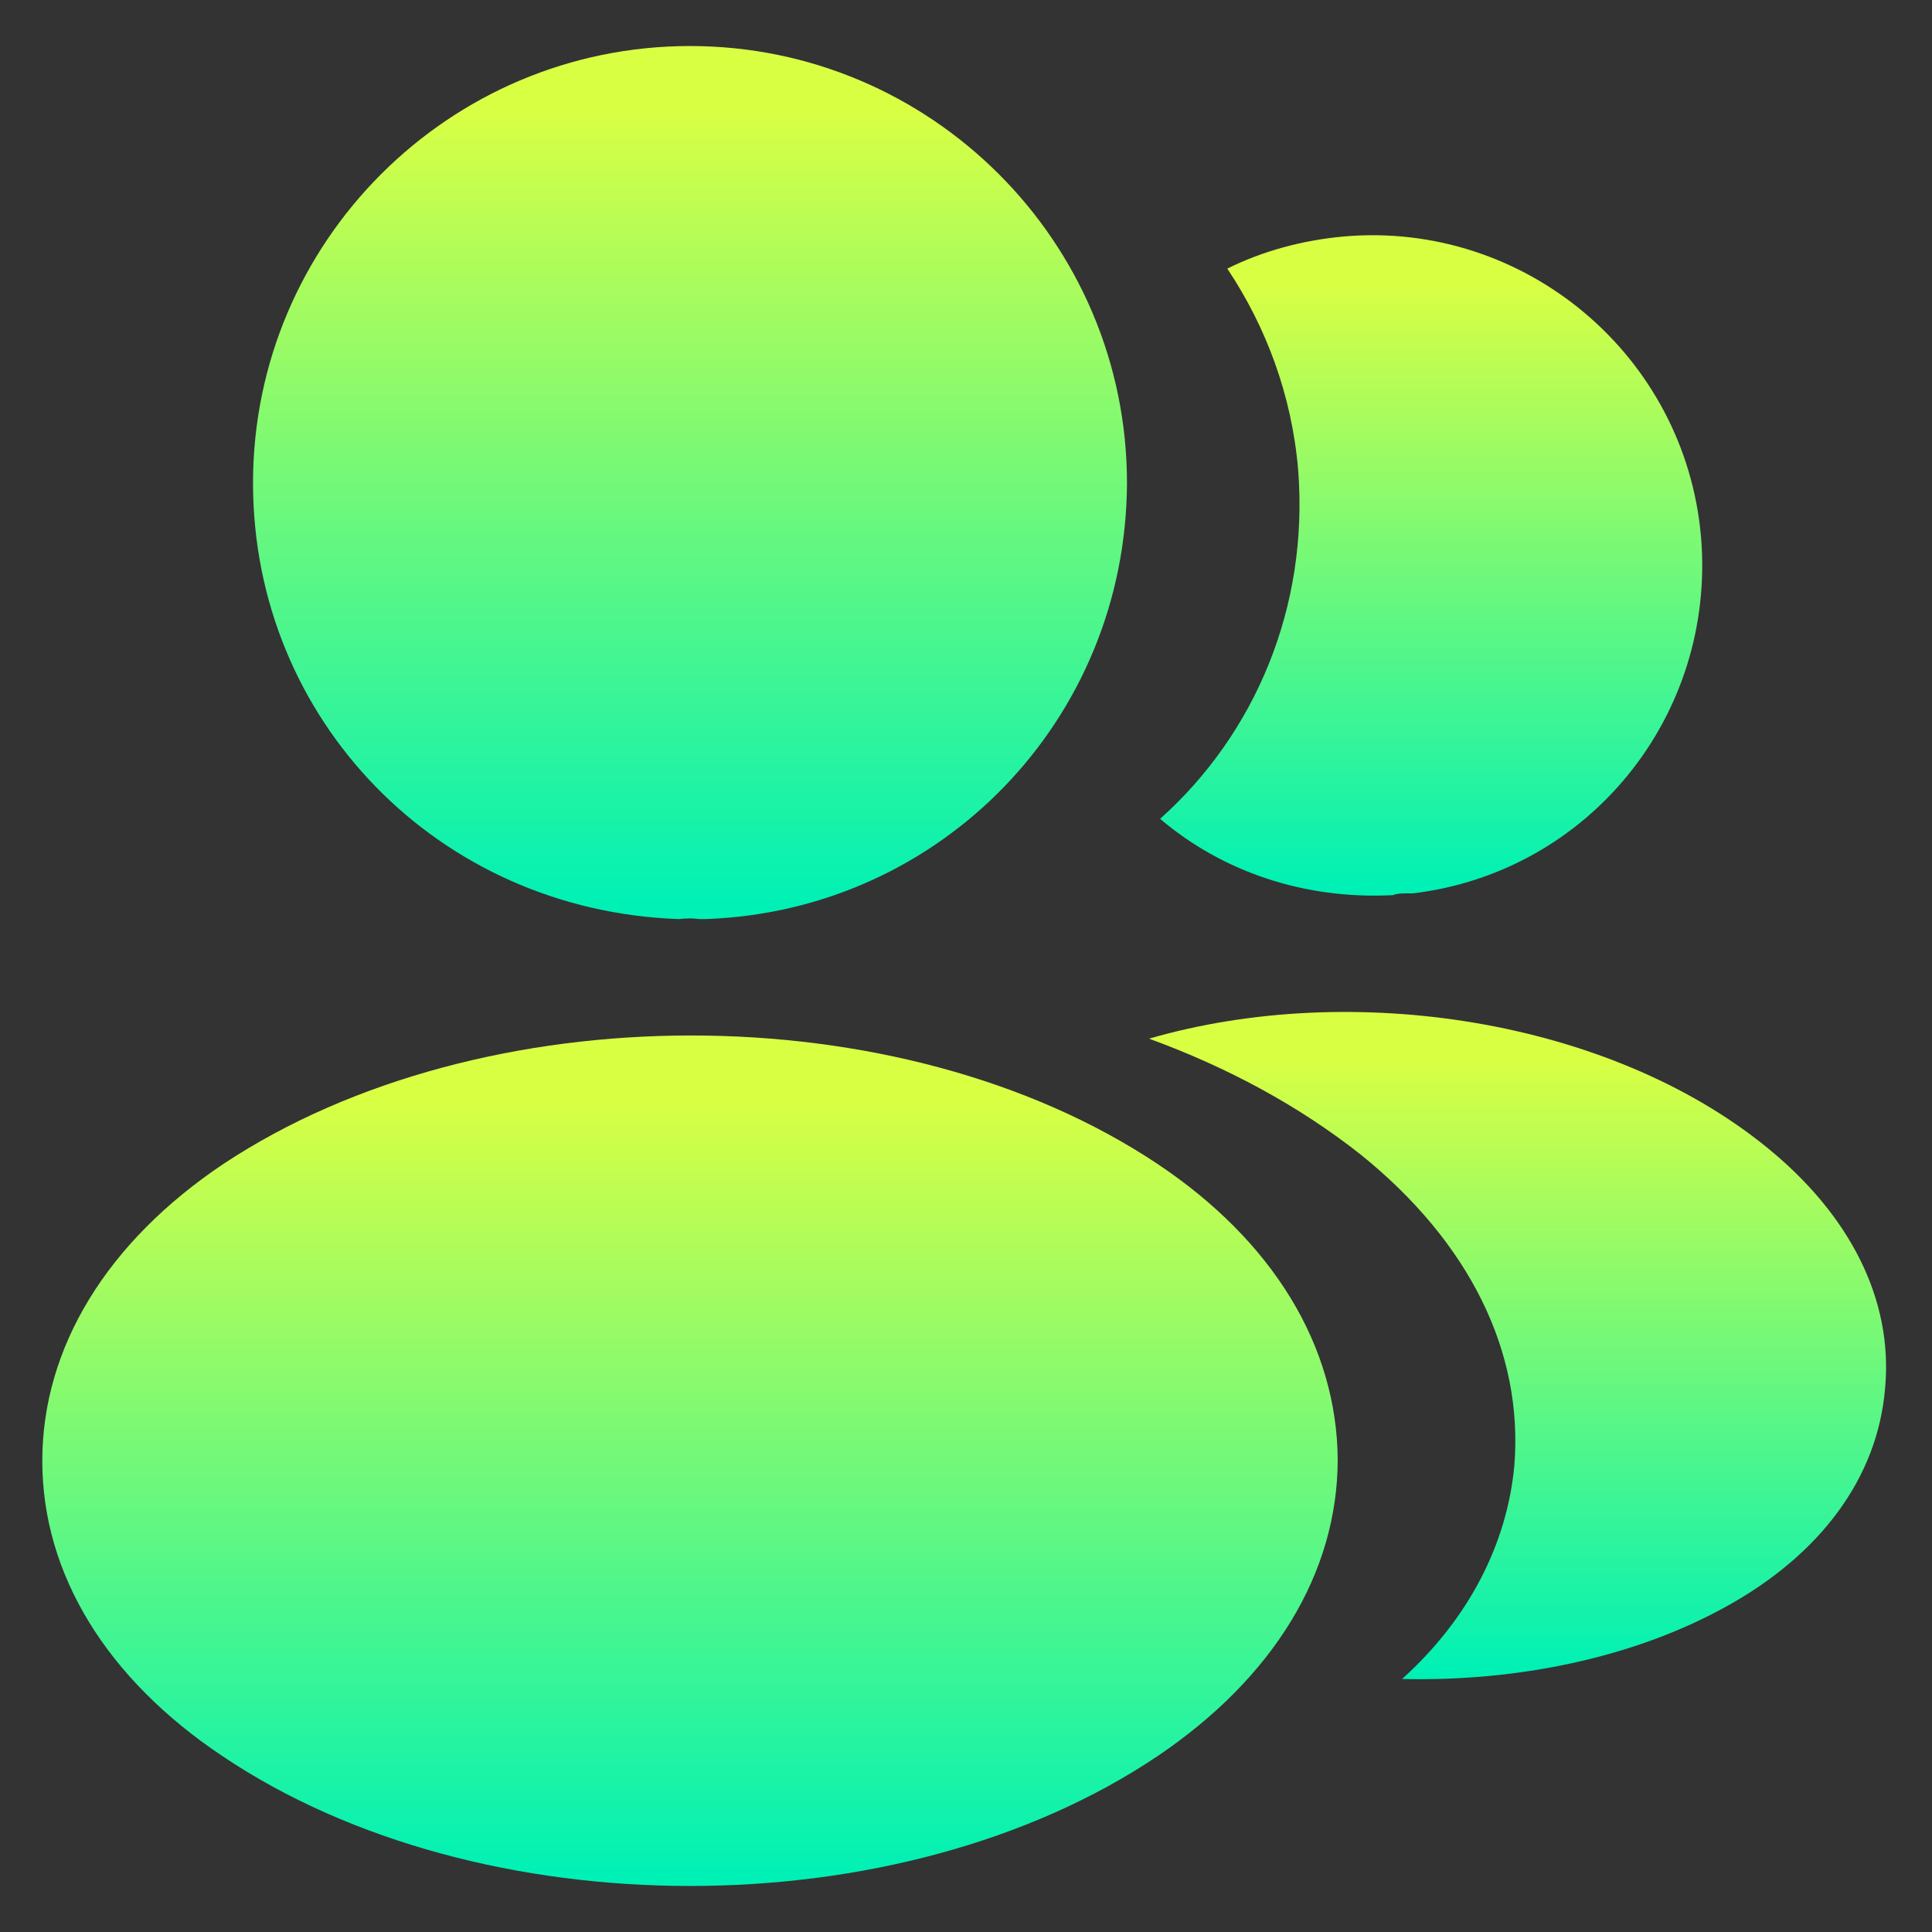
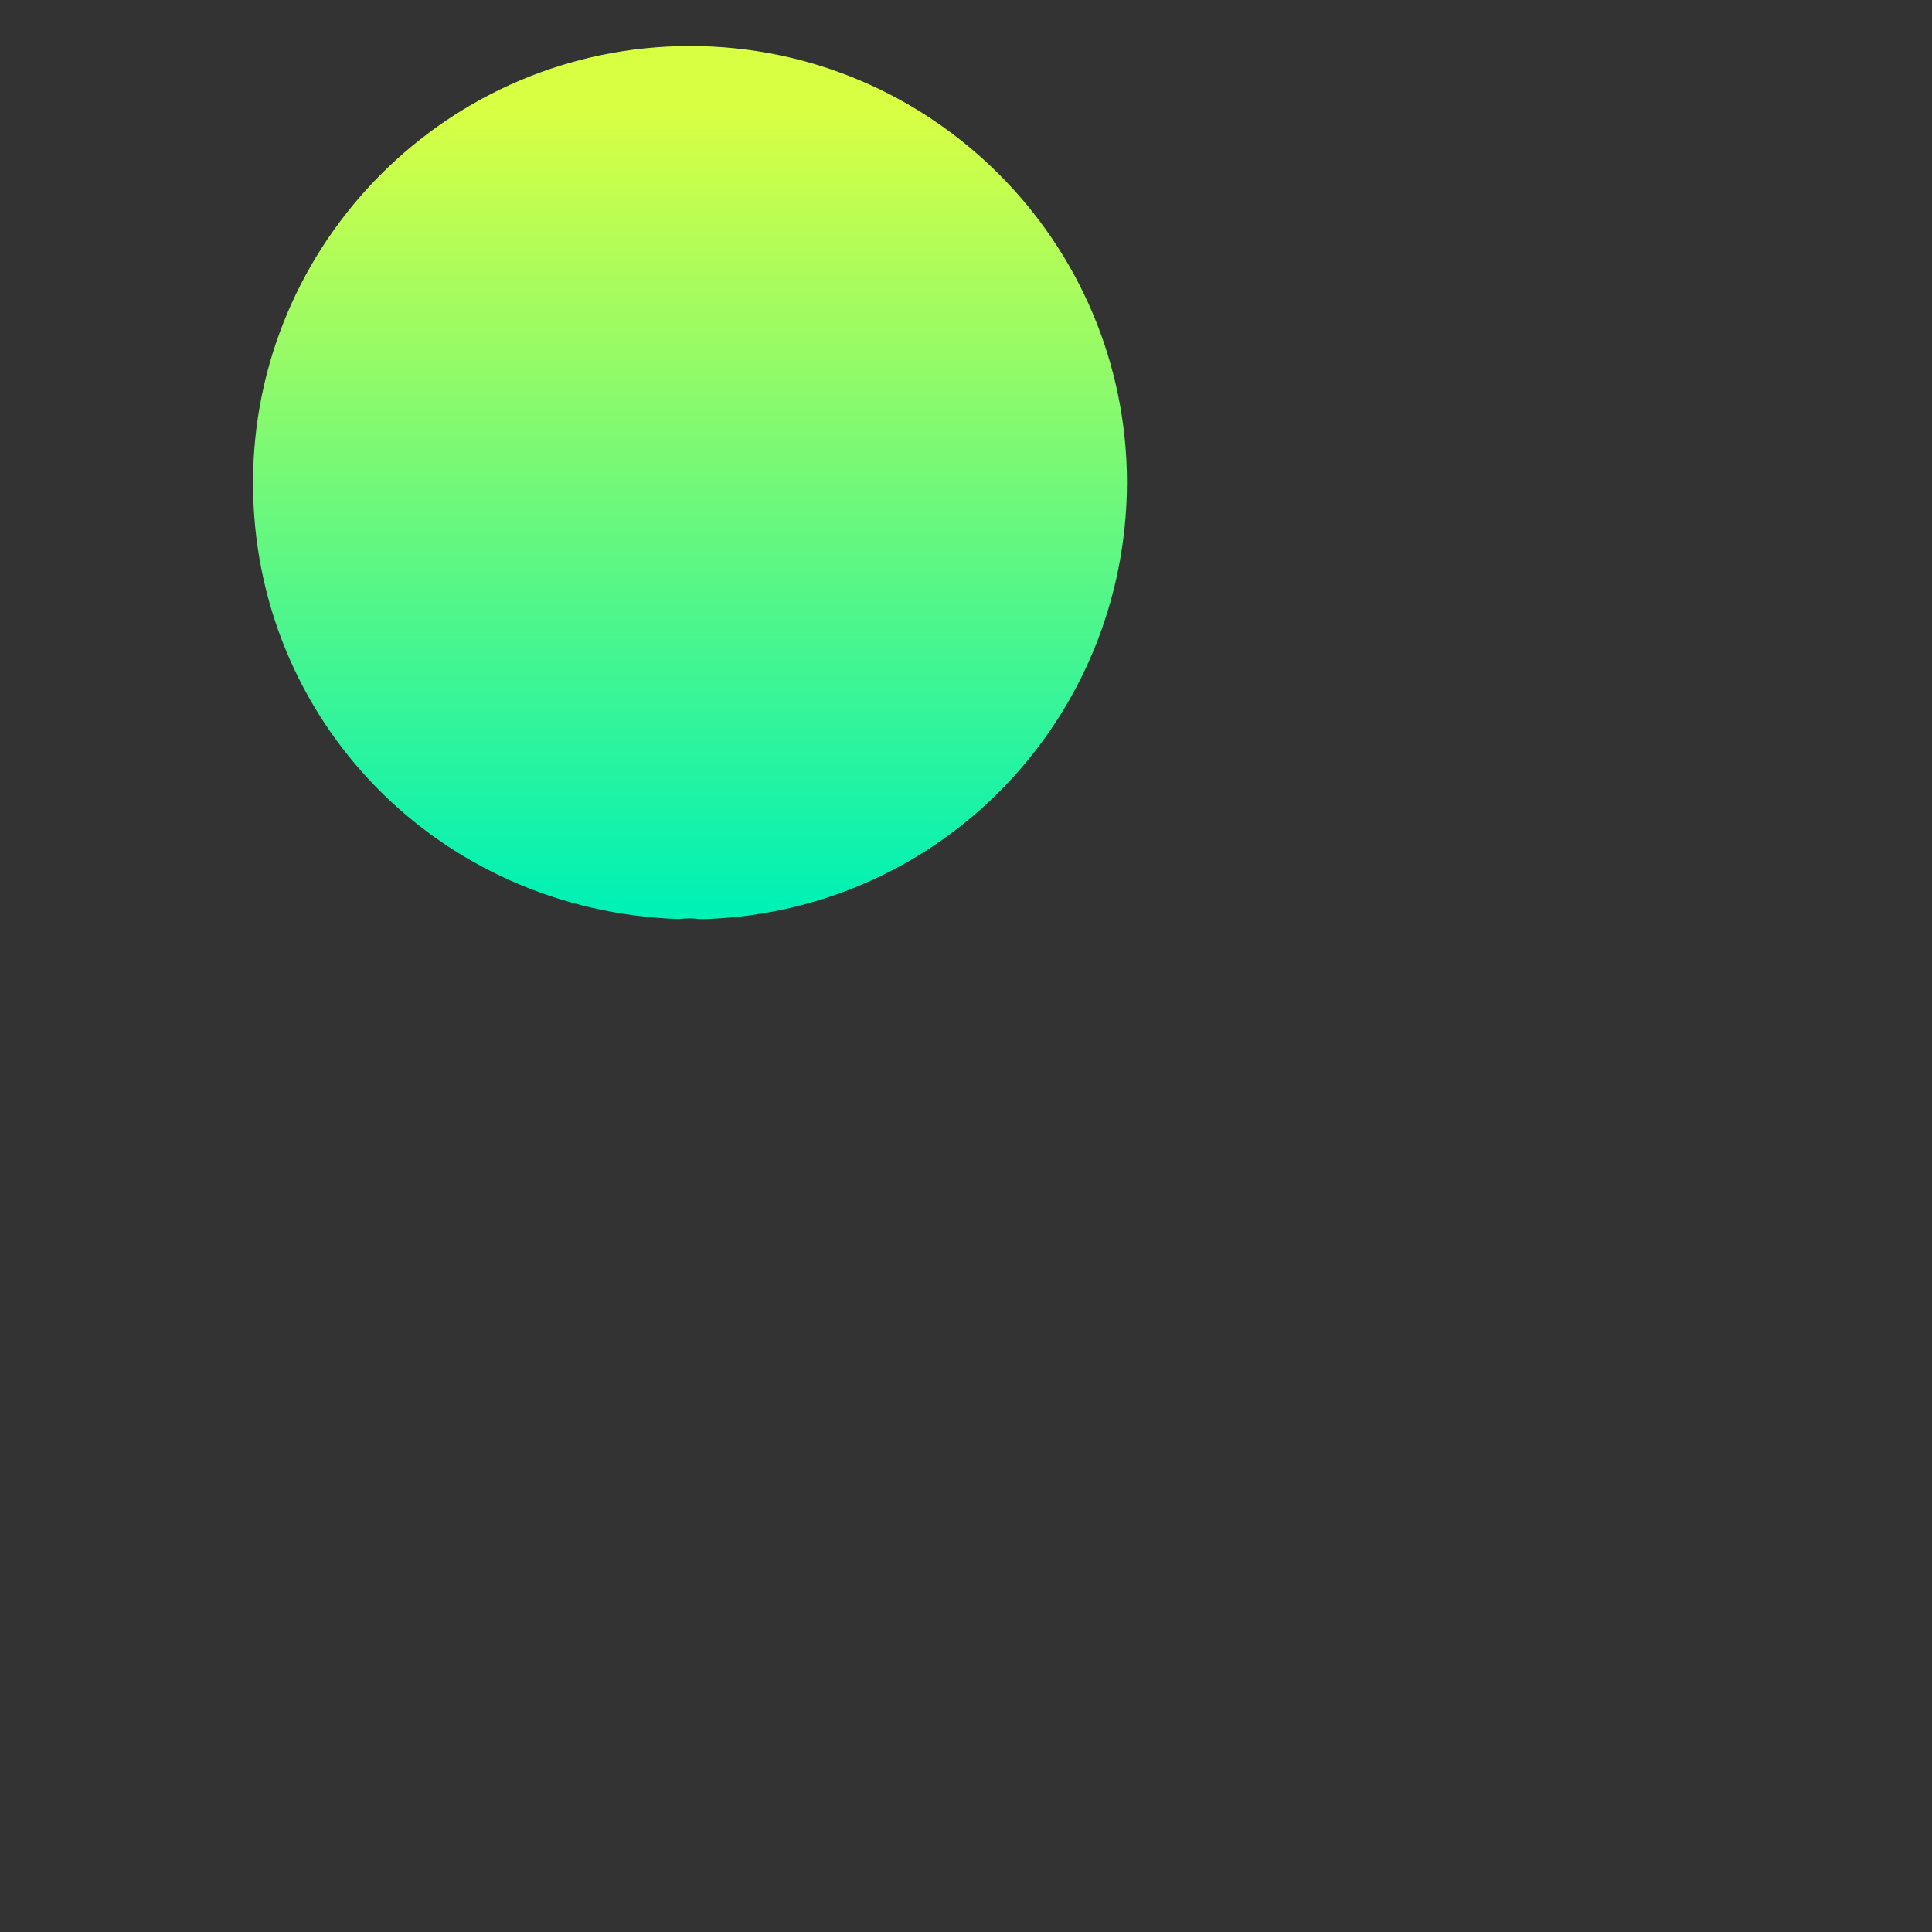
<svg xmlns="http://www.w3.org/2000/svg" viewBox="0 0 28 28" fill="none">
  <rect x="0" y="0" width="28" height="28" fill="#333333" stroke="none" />
  <path d="M10 0.667C6.507 0.667 3.667 3.507 3.667 7C3.667 10.427 6.347 13.2 9.84 13.32C9.947 13.307 10.053 13.307 10.133 13.32C10.16 13.32 10.173 13.32 10.2 13.32C10.213 13.32 10.213 13.32 10.227 13.32C13.64 13.2 16.32 10.427 16.333 7C16.333 3.507 13.493 0.667 10 0.667Z" fill="url(#icon_users_paint_0)" />
-   <path d="M16.773 16.867C13.053 14.387 6.987 14.387 3.24 16.867C1.547 18 0.613 19.533 0.613 21.173C0.613 22.813 1.547 24.333 3.227 25.453C5.093 26.707 7.547 27.333 10 27.333C12.453 27.333 14.907 26.707 16.773 25.453C18.453 24.32 19.387 22.8 19.387 21.147C19.373 19.507 18.453 17.987 16.773 16.867Z" fill="url(#icon_users_paint_1)" />
-   <path d="M24.653 7.787C24.867 10.373 23.027 12.64 20.48 12.947C20.467 12.947 20.467 12.947 20.453 12.947H20.413C20.333 12.947 20.253 12.947 20.187 12.973C18.893 13.04 17.707 12.627 16.813 11.867C18.187 10.64 18.973 8.8 18.813 6.8C18.72 5.72 18.347 4.733 17.787 3.893C18.293 3.64 18.88 3.48 19.48 3.427C22.093 3.2 24.427 5.147 24.653 7.787Z" fill="url(#icon_users_paint_2)" />
-   <path d="M27.32 20.12C27.213 21.413 26.387 22.533 25 23.293C23.667 24.027 21.987 24.373 20.32 24.333C21.28 23.467 21.84 22.387 21.947 21.24C22.08 19.587 21.293 18 19.72 16.733C18.827 16.027 17.787 15.467 16.653 15.053C19.6 14.2 23.307 14.773 25.587 16.613C26.813 17.6 27.44 18.84 27.32 20.12Z" fill="url(#icon_users_paint_3)" />
  <defs>
    <linearGradient id="icon_users_paint_0" x1="10.004" y1="1.562" x2="10.004" y2="13.127" gradientUnits="userSpaceOnUse">
      <stop stop-color="#D9FF43" />
      <stop offset="1" stop-color="#00F1B5" />
    </linearGradient>
    <linearGradient id="icon_users_paint_1" x1="10.005" y1="15.879" x2="10.005" y2="27.145" gradientUnits="userSpaceOnUse">
      <stop stop-color="#D9FF43" />
      <stop offset="1" stop-color="#00F1B5" />
    </linearGradient>
    <linearGradient id="icon_users_paint_2" x1="20.744" y1="4.086" x2="20.744" y2="12.834" gradientUnits="userSpaceOnUse">
      <stop stop-color="#D9FF43" />
      <stop offset="1" stop-color="#00F1B5" />
    </linearGradient>
    <linearGradient id="icon_users_paint_3" x1="21.997" y1="15.35" x2="21.997" y2="24.189" gradientUnits="userSpaceOnUse">
      <stop stop-color="#D9FF43" />
      <stop offset="1" stop-color="#00F1B5" />
    </linearGradient>
  </defs>
</svg>